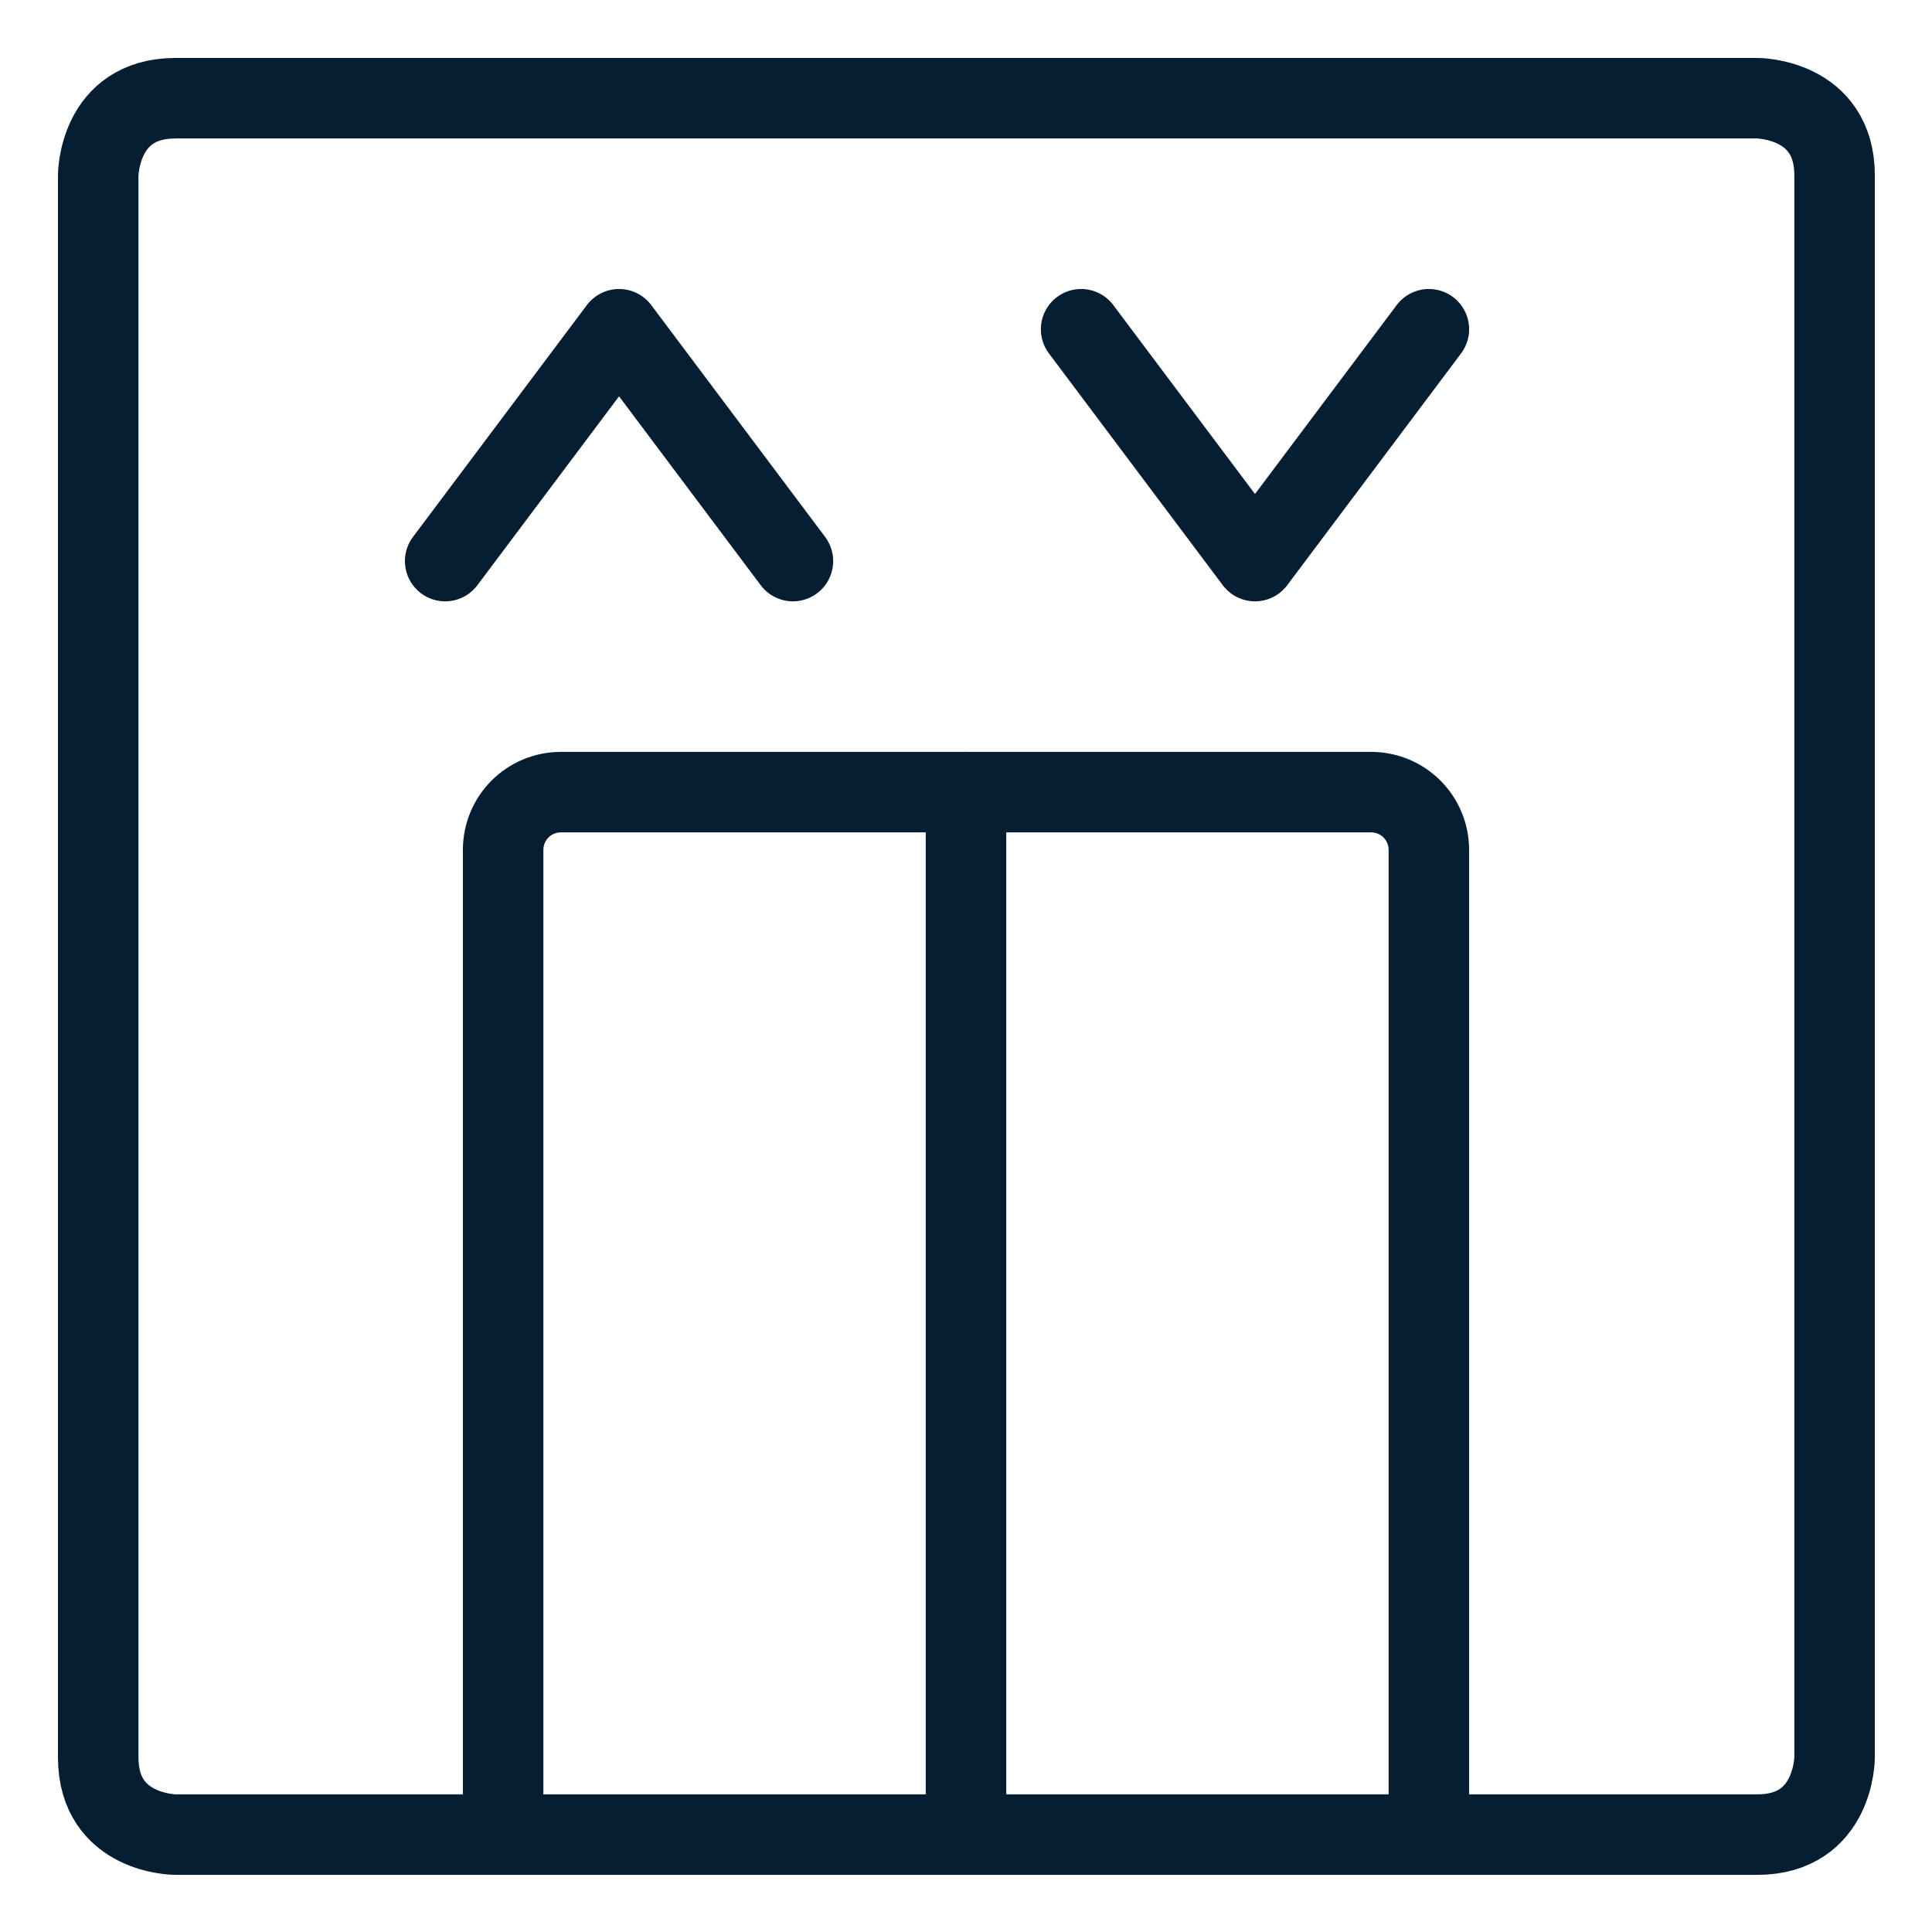
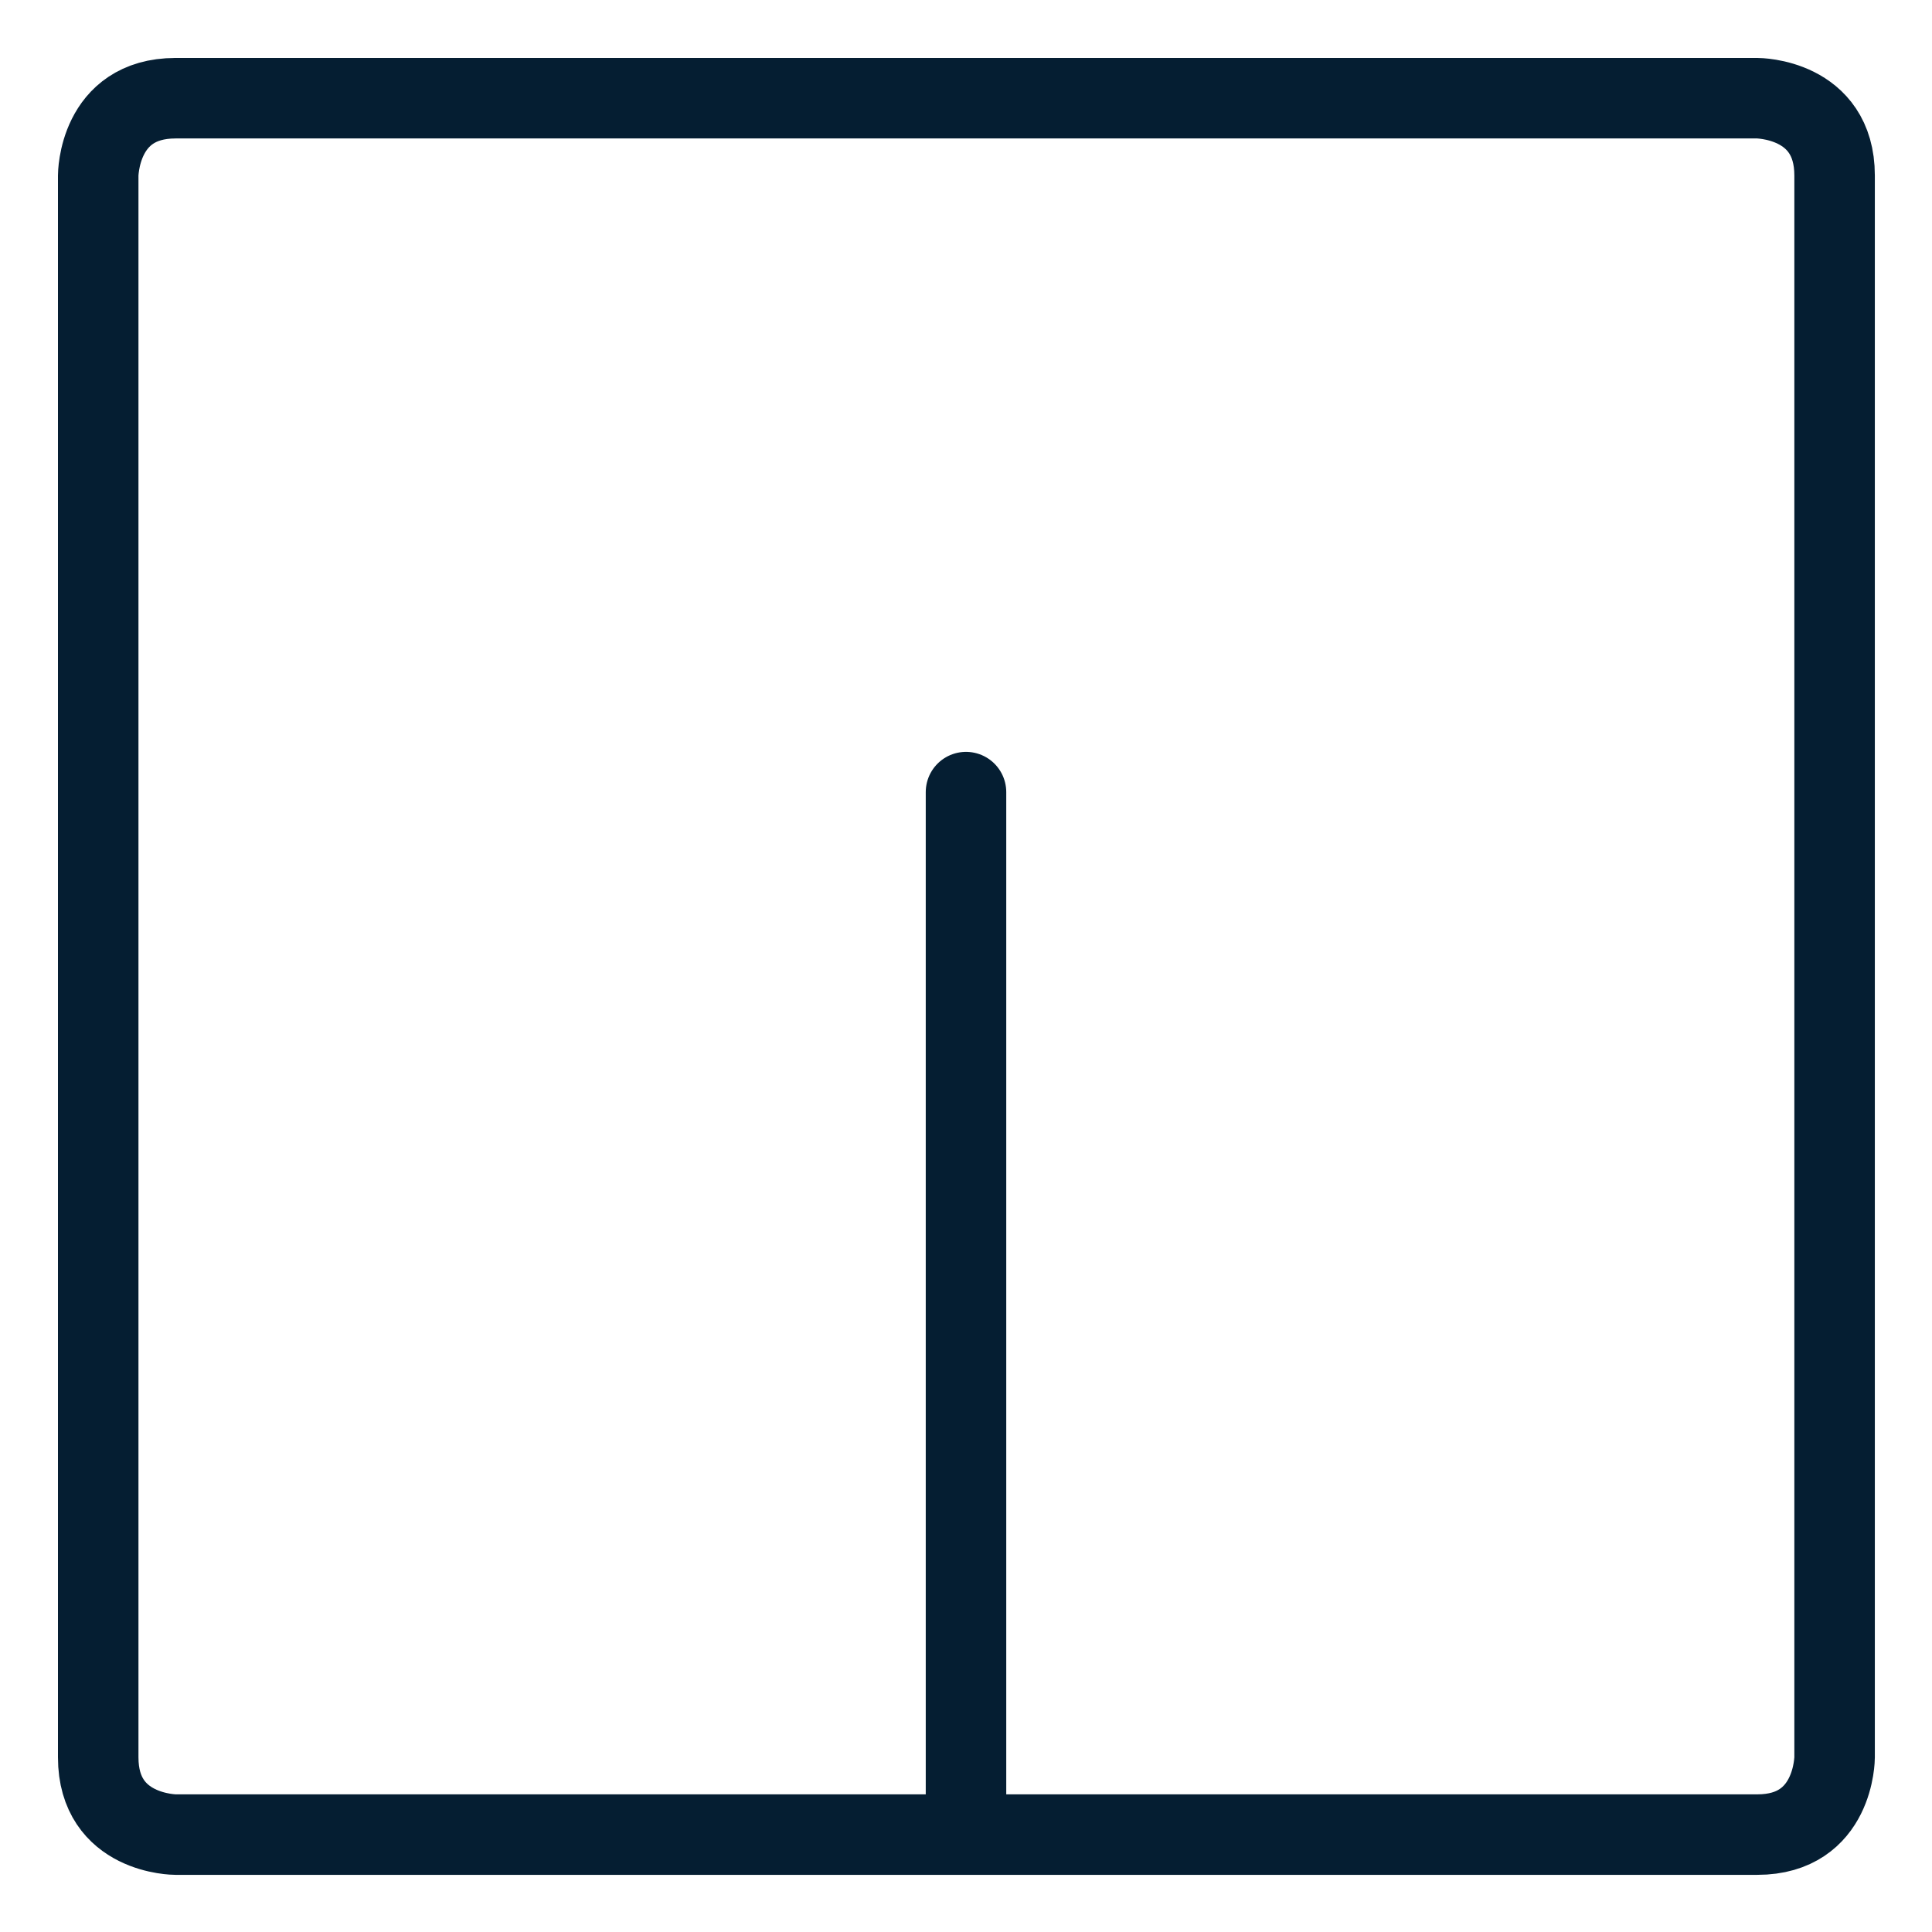
<svg xmlns="http://www.w3.org/2000/svg" version="1.1" viewBox="0 0 24 24">
  <defs>
    <style>
      .cls-1 {
        fill: none;
        stroke: #051e32;
        stroke-linecap: round;
        stroke-linejoin: round;
      }
    </style>
  </defs>
  <g>
    <g id="Lift--Streamline-Ultimate.svg">
      <path class="cls-1" d="M2.18,1.22h19.65s.96,0,.96.96v19.65s0,.96-.96.96H2.18s-.96,0-.96-.96V2.18s0-.96.96-.96" />
-       <path class="cls-1" d="M6.25,22.78v-12.22c0-.4.32-.72.72-.72h10.06c.4,0,.72.32.72.72v12.22" />
      <path class="cls-1" d="M12,9.84v12.94" />
-       <path class="cls-1" d="M5.53,6.97l2.16-2.88,2.16,2.88" />
-       <path class="cls-1" d="M17.75,4.09l-2.16,2.88-2.16-2.88" />
    </g>
  </g>
</svg>